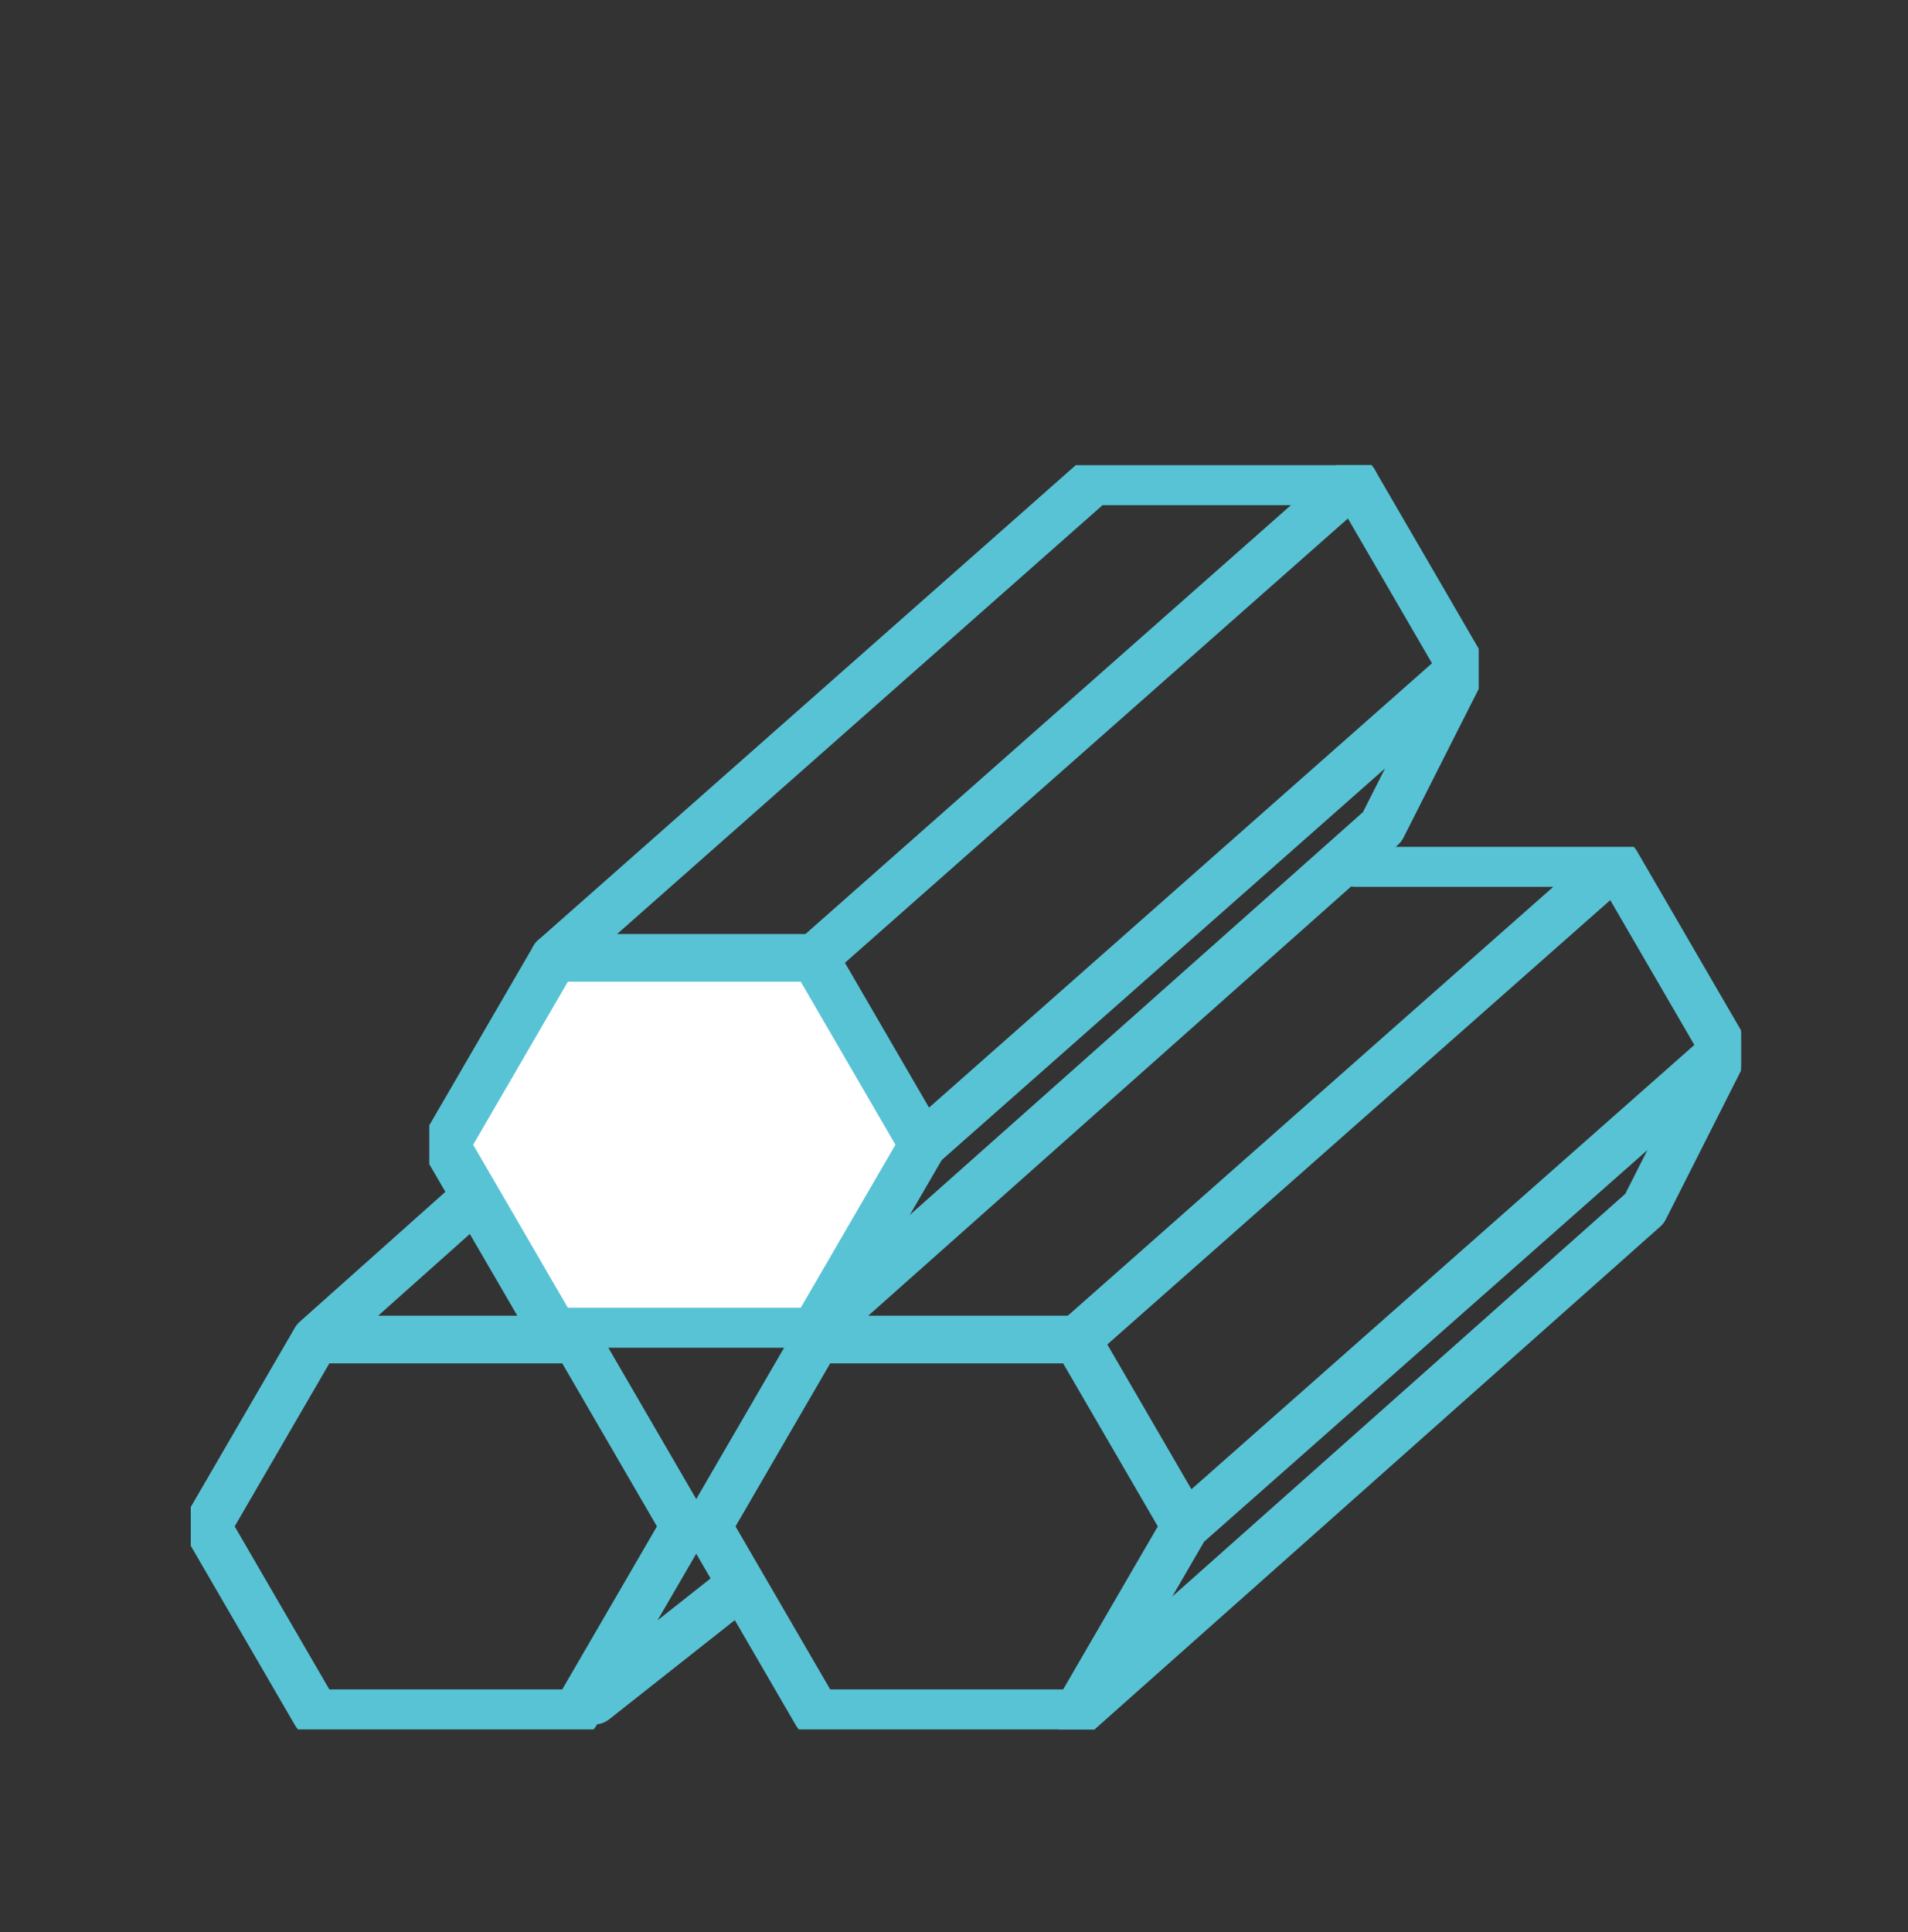
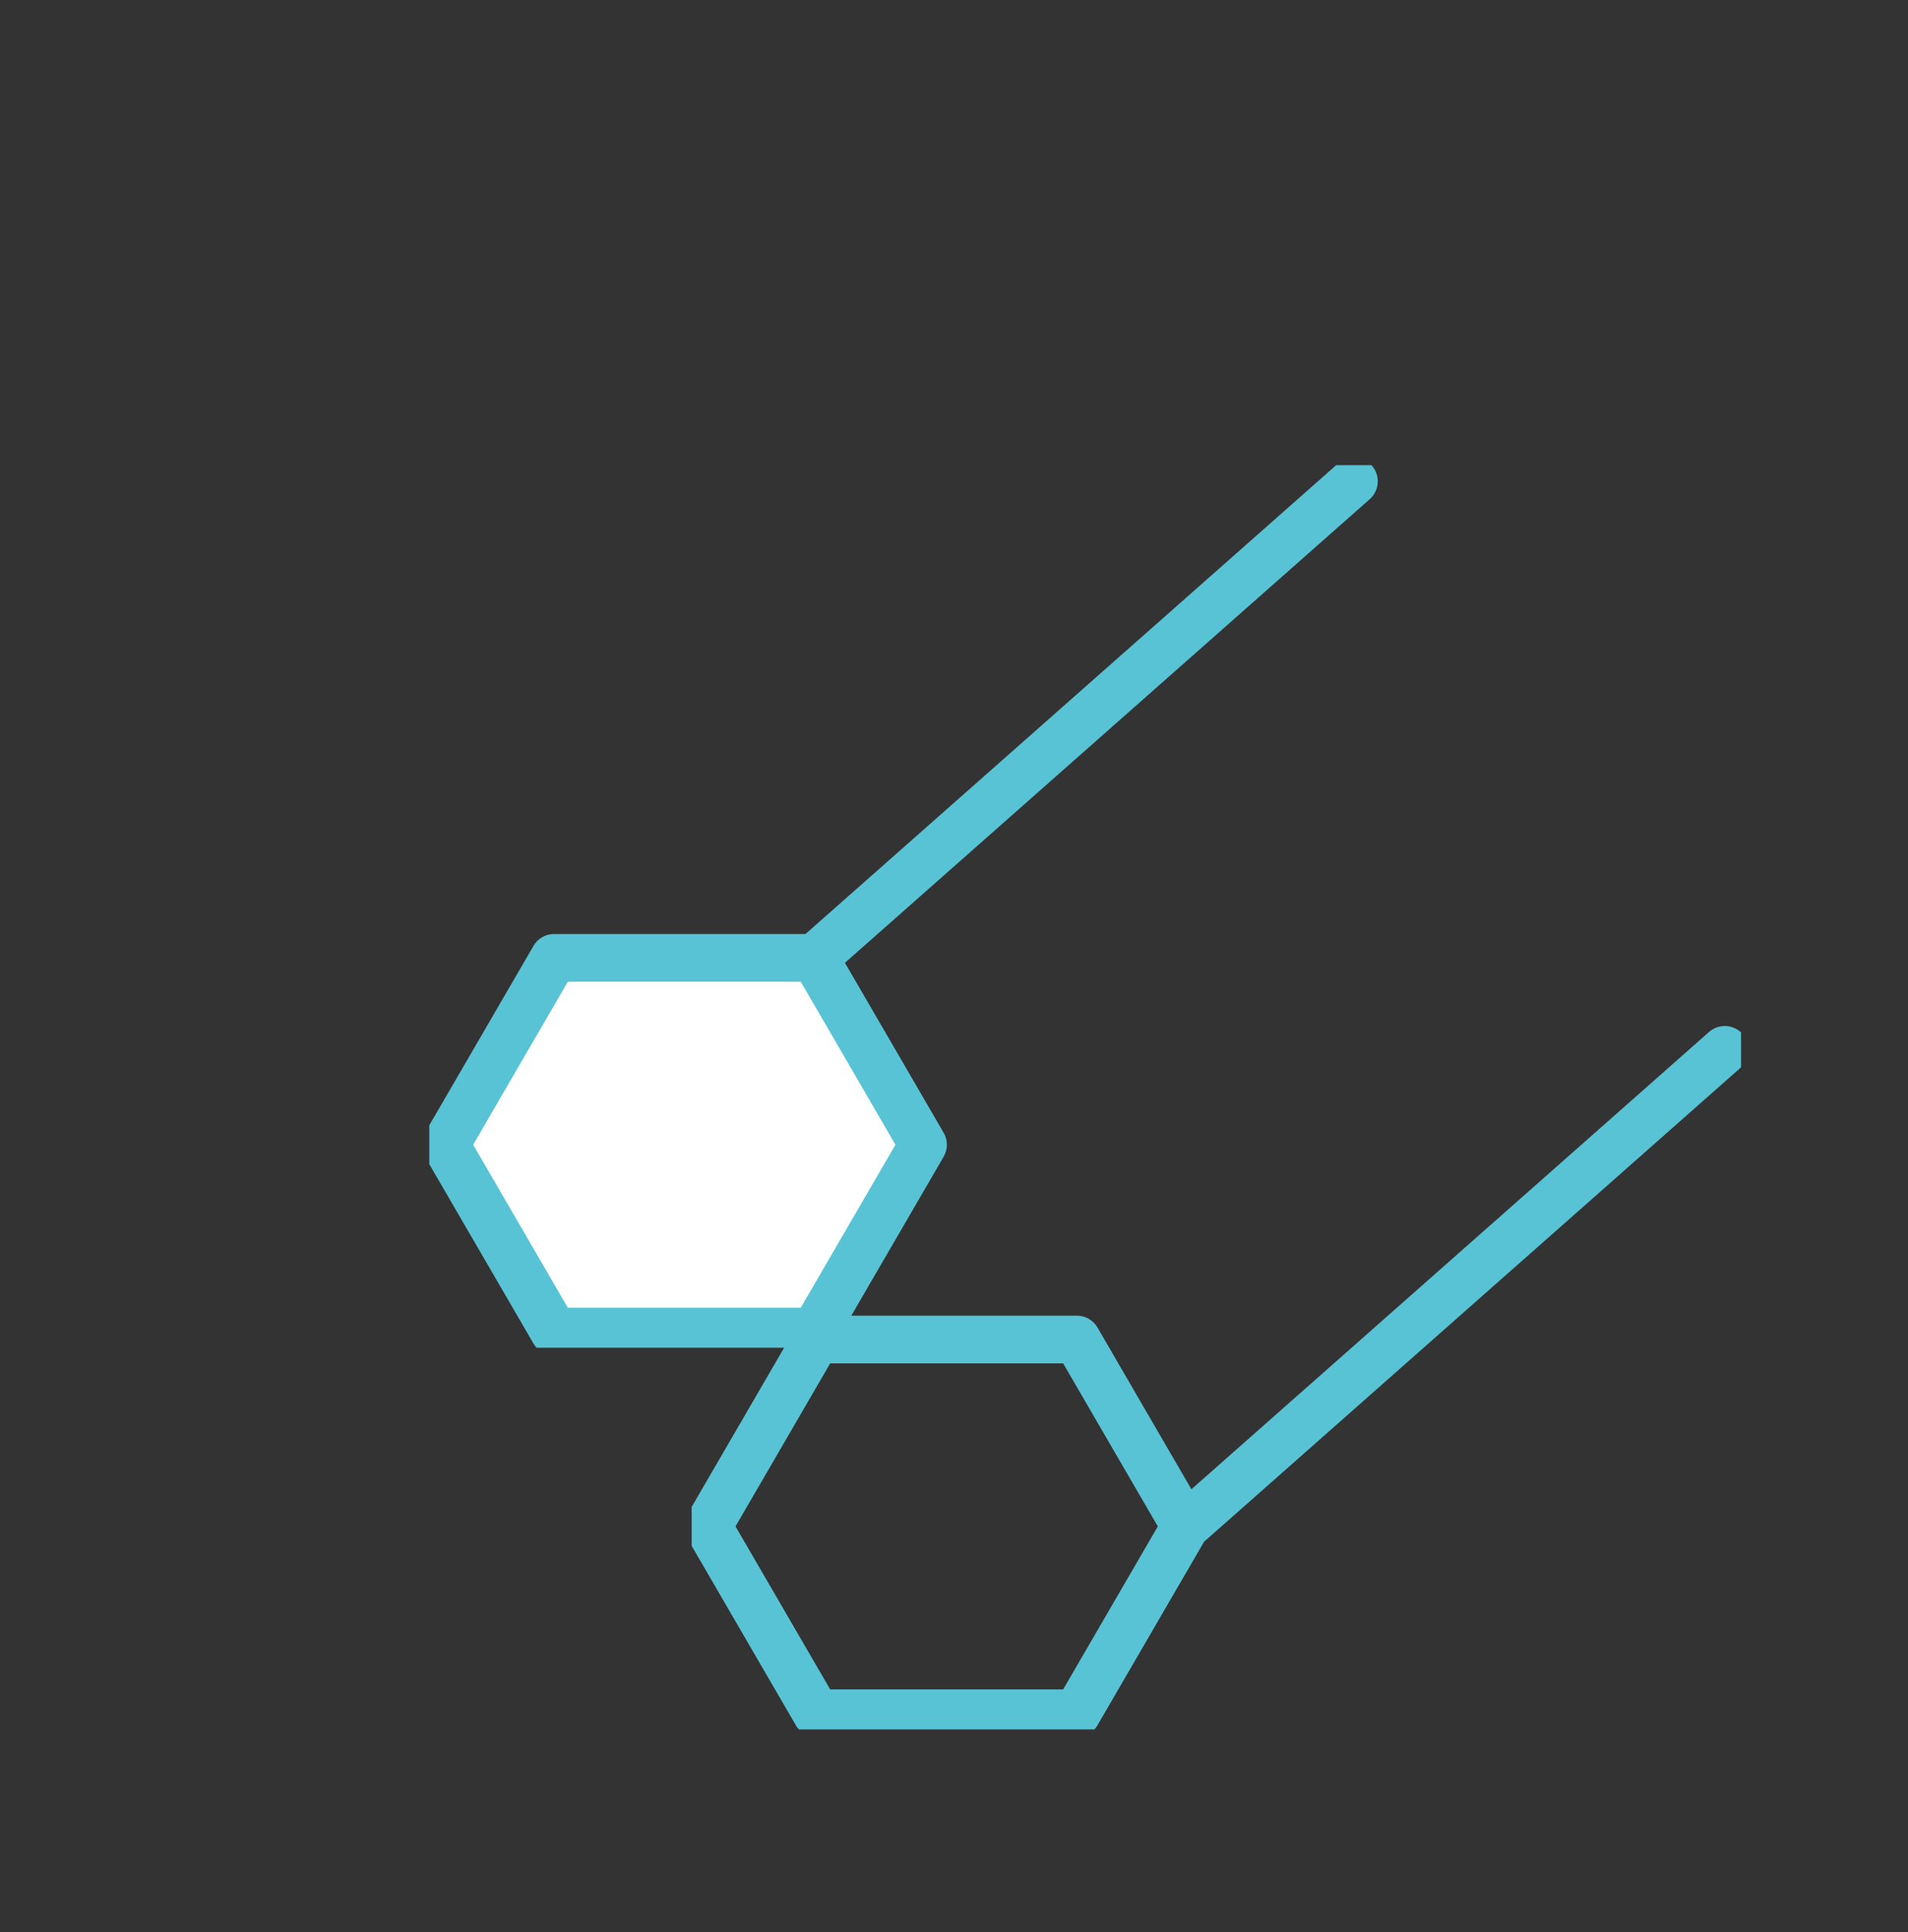
<svg xmlns="http://www.w3.org/2000/svg" width="80" height="81" viewBox="0 0 80 81" fill="none">
  <rect x="0" y="0" width="80" height="81" fill="#333333" stroke="none" />
  <g clip-path="url(#clip0_769_4026)" stroke="#58C3D5" stroke-width="2" stroke-linecap="round" stroke-linejoin="round">
    <path d="M45.151 56.155H34.233l-4.55 7.834 4.55 7.833h10.919l4.55-7.833-4.55-7.834zm27.167-12.143L49.702 63.989" />
-     <path d="M45.151 71.822l23.802-21.155 3.365-6.655-4.55-7.834h-10.92M45.151 56.155l22.617-19.977" />
  </g>
  <g clip-path="url(#clip1_769_4026)" stroke="#58C3D5" stroke-width="2" stroke-linecap="round" stroke-linejoin="round">
    <path d="M24.151 56.155H13.233l-4.55 7.834 4.55 7.833H24.15l4.551-7.833-4.55-7.834zm-4.728-5.519l-6.19 5.52m17.613 10.458l-5.923 4.677" />
  </g>
  <g clip-path="url(#clip2_769_4026)" stroke="#58C3D5" stroke-width="2" stroke-linecap="round" stroke-linejoin="round">
-     <path d="M45.849 20.178L23.232 40.155m38.086-12.143L38.702 47.989m-4.551 7.833l23.802-21.155 3.365-6.655-4.55-7.834h-10.92" />
    <path d="M34.151 40.155H23.233l-4.55 7.834 4.55 7.833H34.15l4.551-7.833-4.55-7.834z" fill="#fff" />
    <path d="M34.151 40.155l22.617-19.977" />
  </g>
  <defs>
    <clipPath id="clip0_769_4026">
      <path fill="#fff" transform="translate(29 35.5)" d="M0 0h44v37H0z" />
    </clipPath>
    <clipPath id="clip1_769_4026">
-       <path fill="#fff" transform="translate(8 35.5)" d="M0 0h44v37H0z" />
-     </clipPath>
+       </clipPath>
    <clipPath id="clip2_769_4026">
      <path fill="#fff" transform="translate(18 19.5)" d="M0 0h44v37H0z" />
    </clipPath>
  </defs>
</svg>